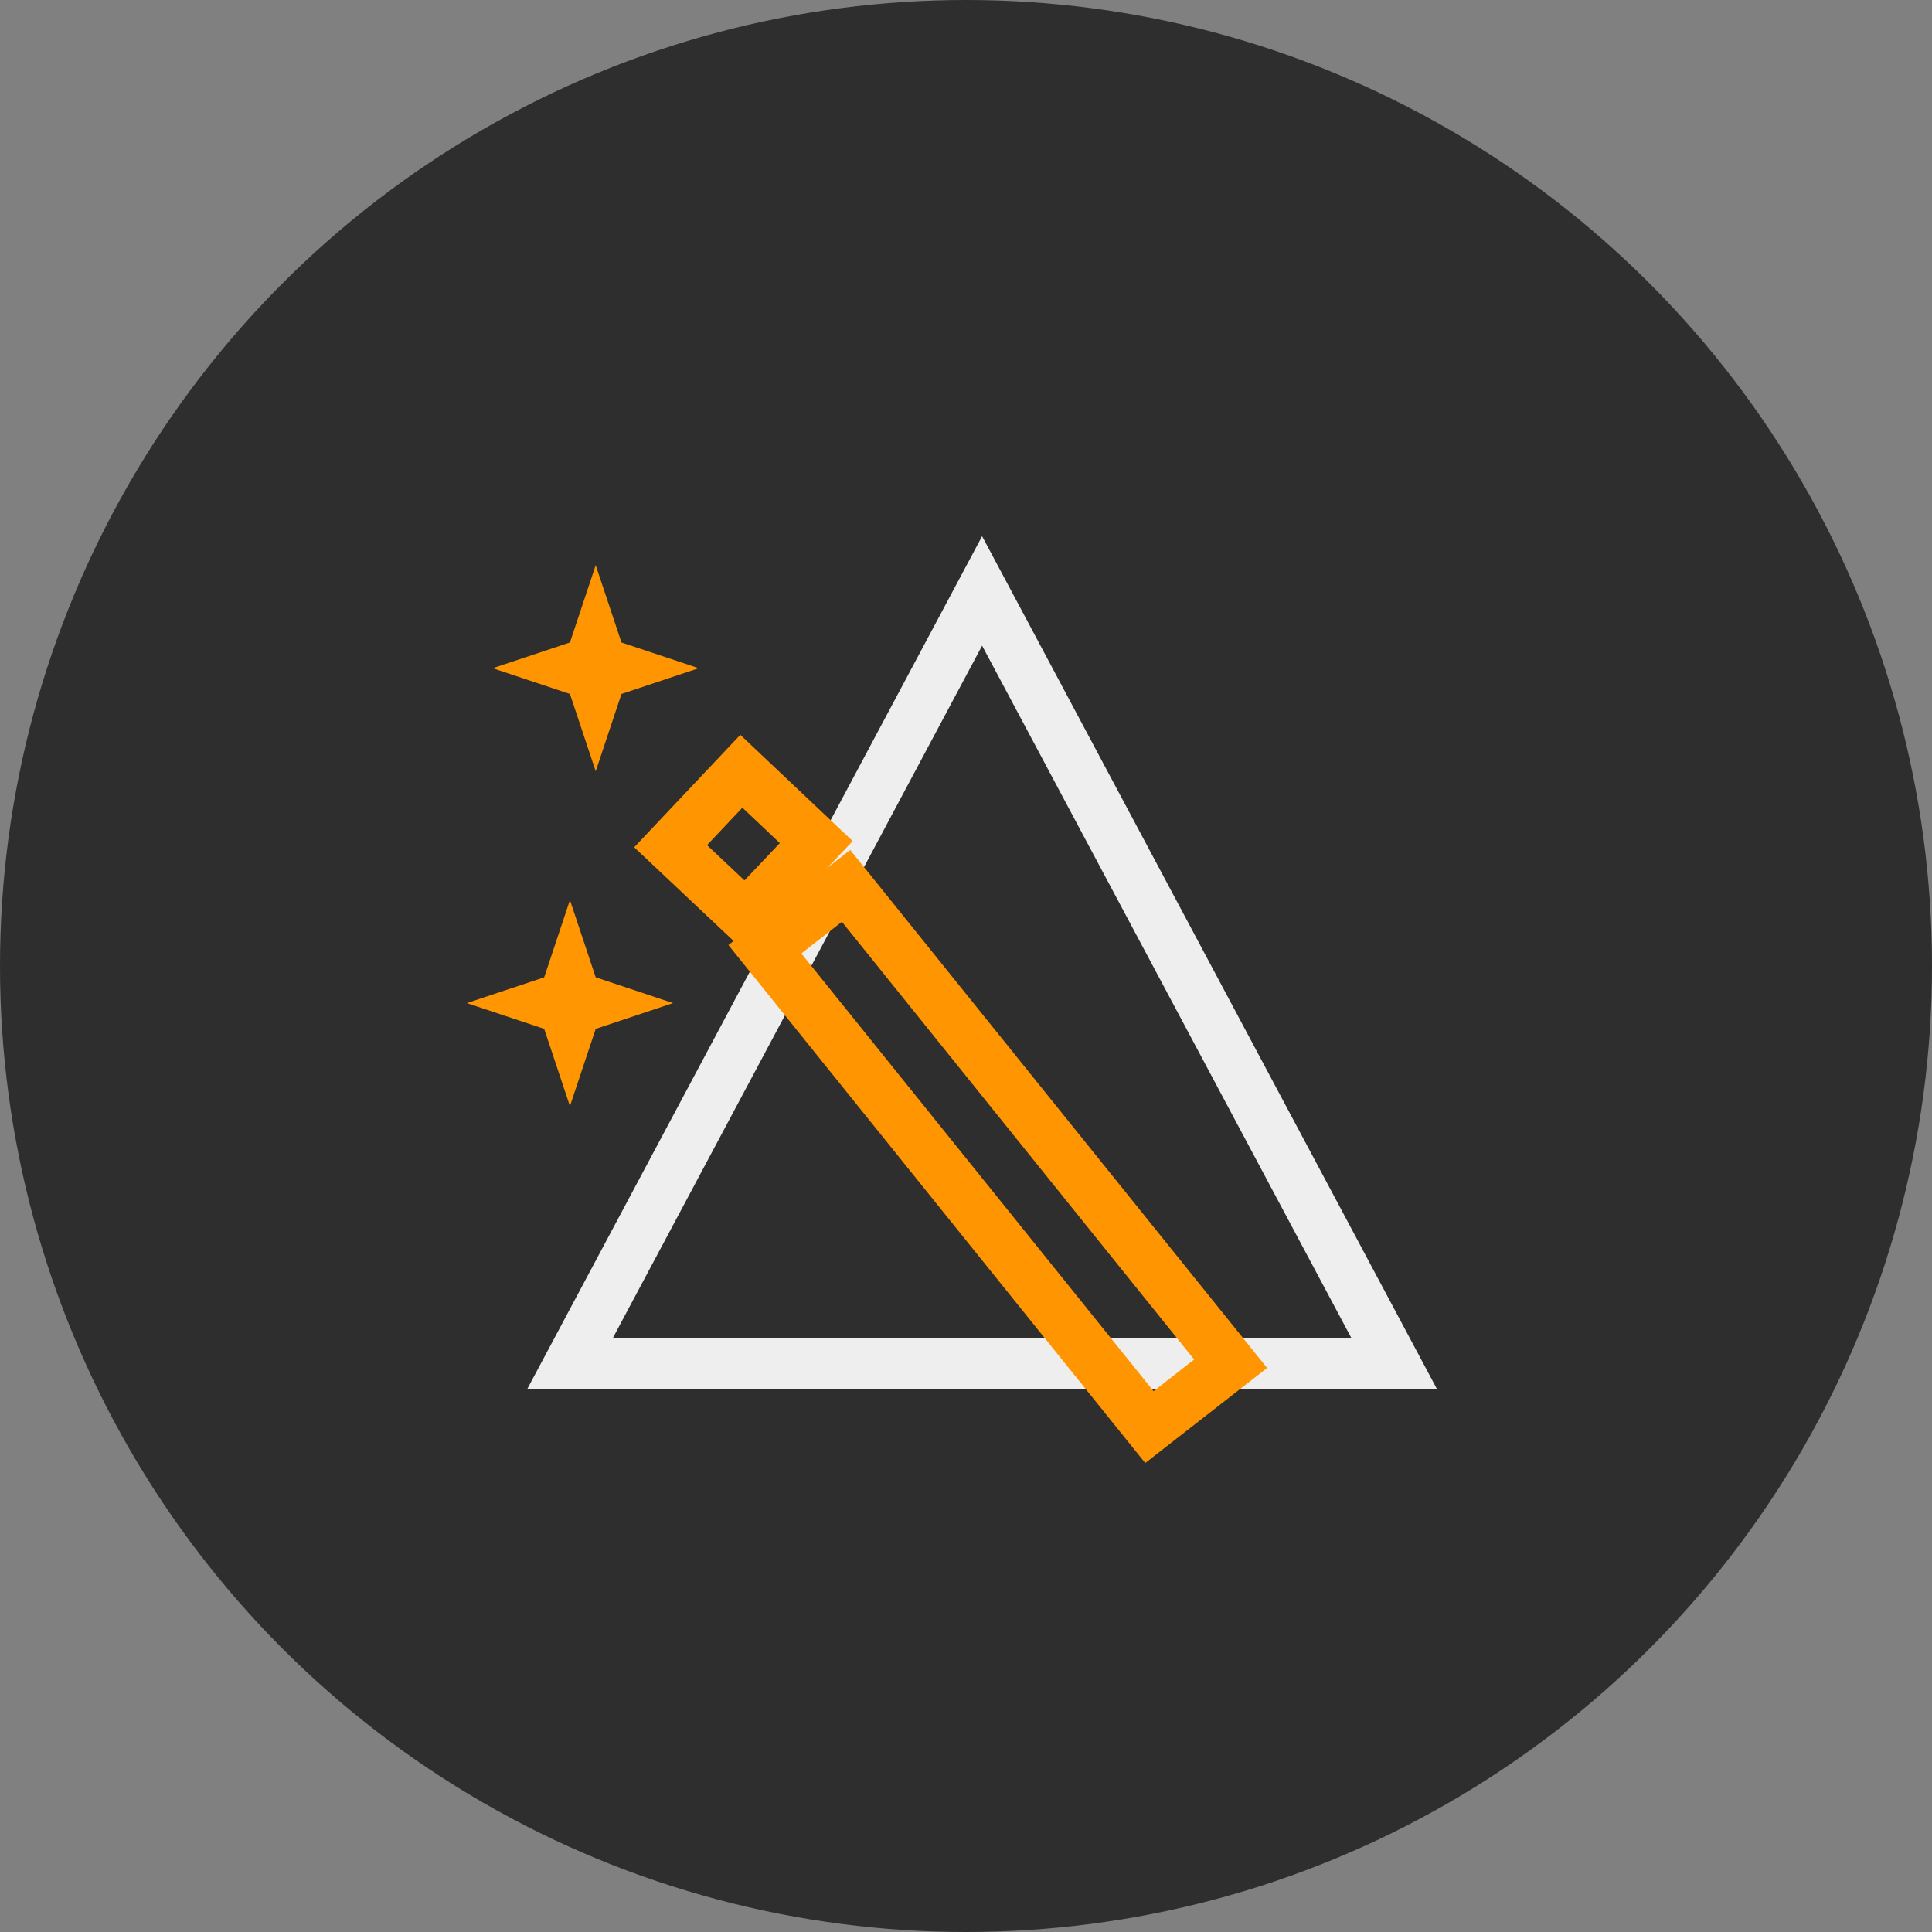
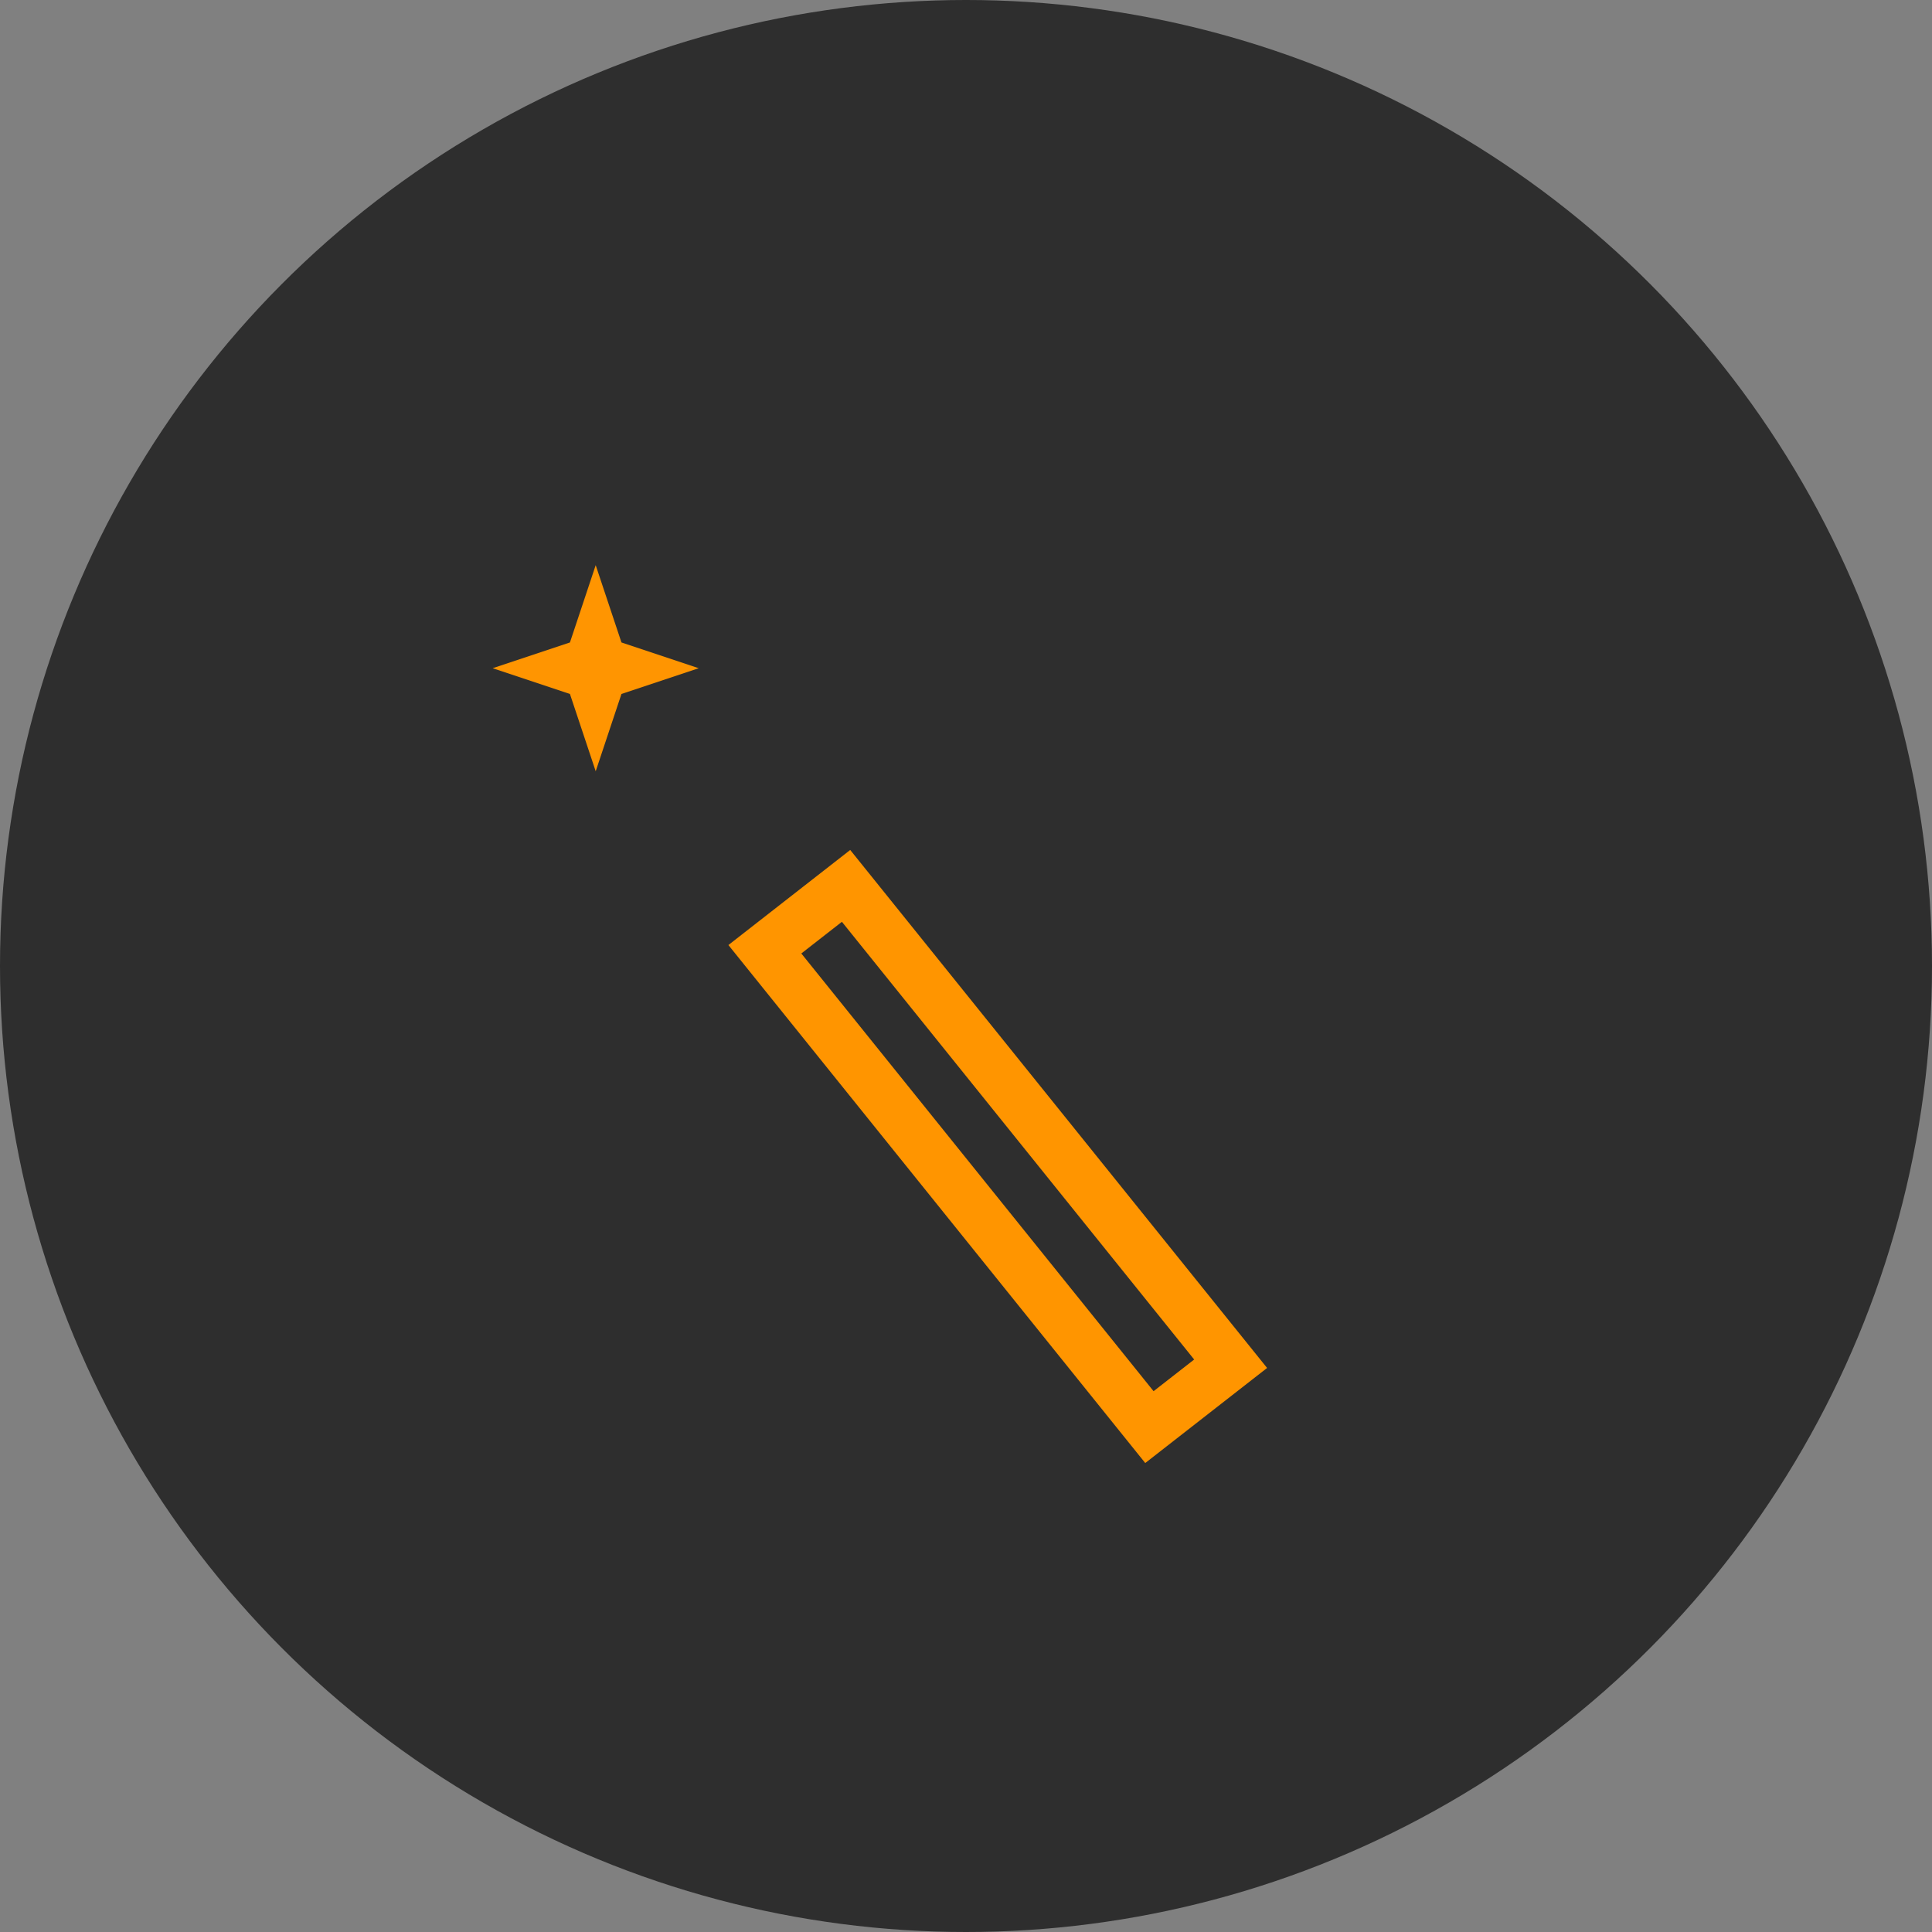
<svg xmlns="http://www.w3.org/2000/svg" id="_2" data-name="2" width="75" height="75" viewBox="0 0 75 75">
  <rect x="0" y="0" width="75" height="75" fill="#808080" stroke="none" />
  <defs>
    <style>
      .cls-1 {
        fill: #2e2e2e;
      }

      .cls-2, .cls-5 {
        fill: none;
        stroke-width: 2px;
      }

      .cls-2 {
        stroke: #eee;
      }

      .cls-2, .cls-3, .cls-4, .cls-5 {
        fill-rule: evenodd;
      }

      .cls-3 {
        fill: #ff9602;
      }

      .cls-4 {
        fill: #ff9501;
      }

      .cls-5 {
        stroke: #ff9500;
      }
    </style>
  </defs>
  <circle id="椭圆_2" data-name="椭圆 2" class="cls-1" cx="37.5" cy="37.5" r="37.5" />
-   <path id="形状_6" data-name="形状 6" class="cls-2" d="M546,2073l-16,30h32Z" transform="translate(-507.875 -2050.06)" />
-   <path id="形状_7" data-name="形状 7" class="cls-3" d="M526,2089l3-1,1-3,1,3,3,1-3,1-1,3-1-3Z" transform="translate(-507.875 -2050.06)" />
  <path id="形状_7_拷贝" data-name="形状 7 拷贝" class="cls-4" d="M527,2076l3-1,1-3,1,3,3,1-3,1-1,3-1-3Z" transform="translate(-507.875 -2050.06)" />
  <path id="矩形_962" data-name="矩形 962" class="cls-5" d="M537.567,2086.91l3.152-2.46L555.648,2103l-3.153,2.46Z" transform="translate(-507.875 -2050.06)" />
-   <path id="矩形_963" data-name="矩形 963" class="cls-5" d="M533.908,2082.91l2.746-2.91,2.908,2.75-2.746,2.9Z" transform="translate(-507.875 -2050.06)" />
+   <path id="矩形_963" data-name="矩形 963" class="cls-5" d="M533.908,2082.91Z" transform="translate(-507.875 -2050.06)" />
</svg>